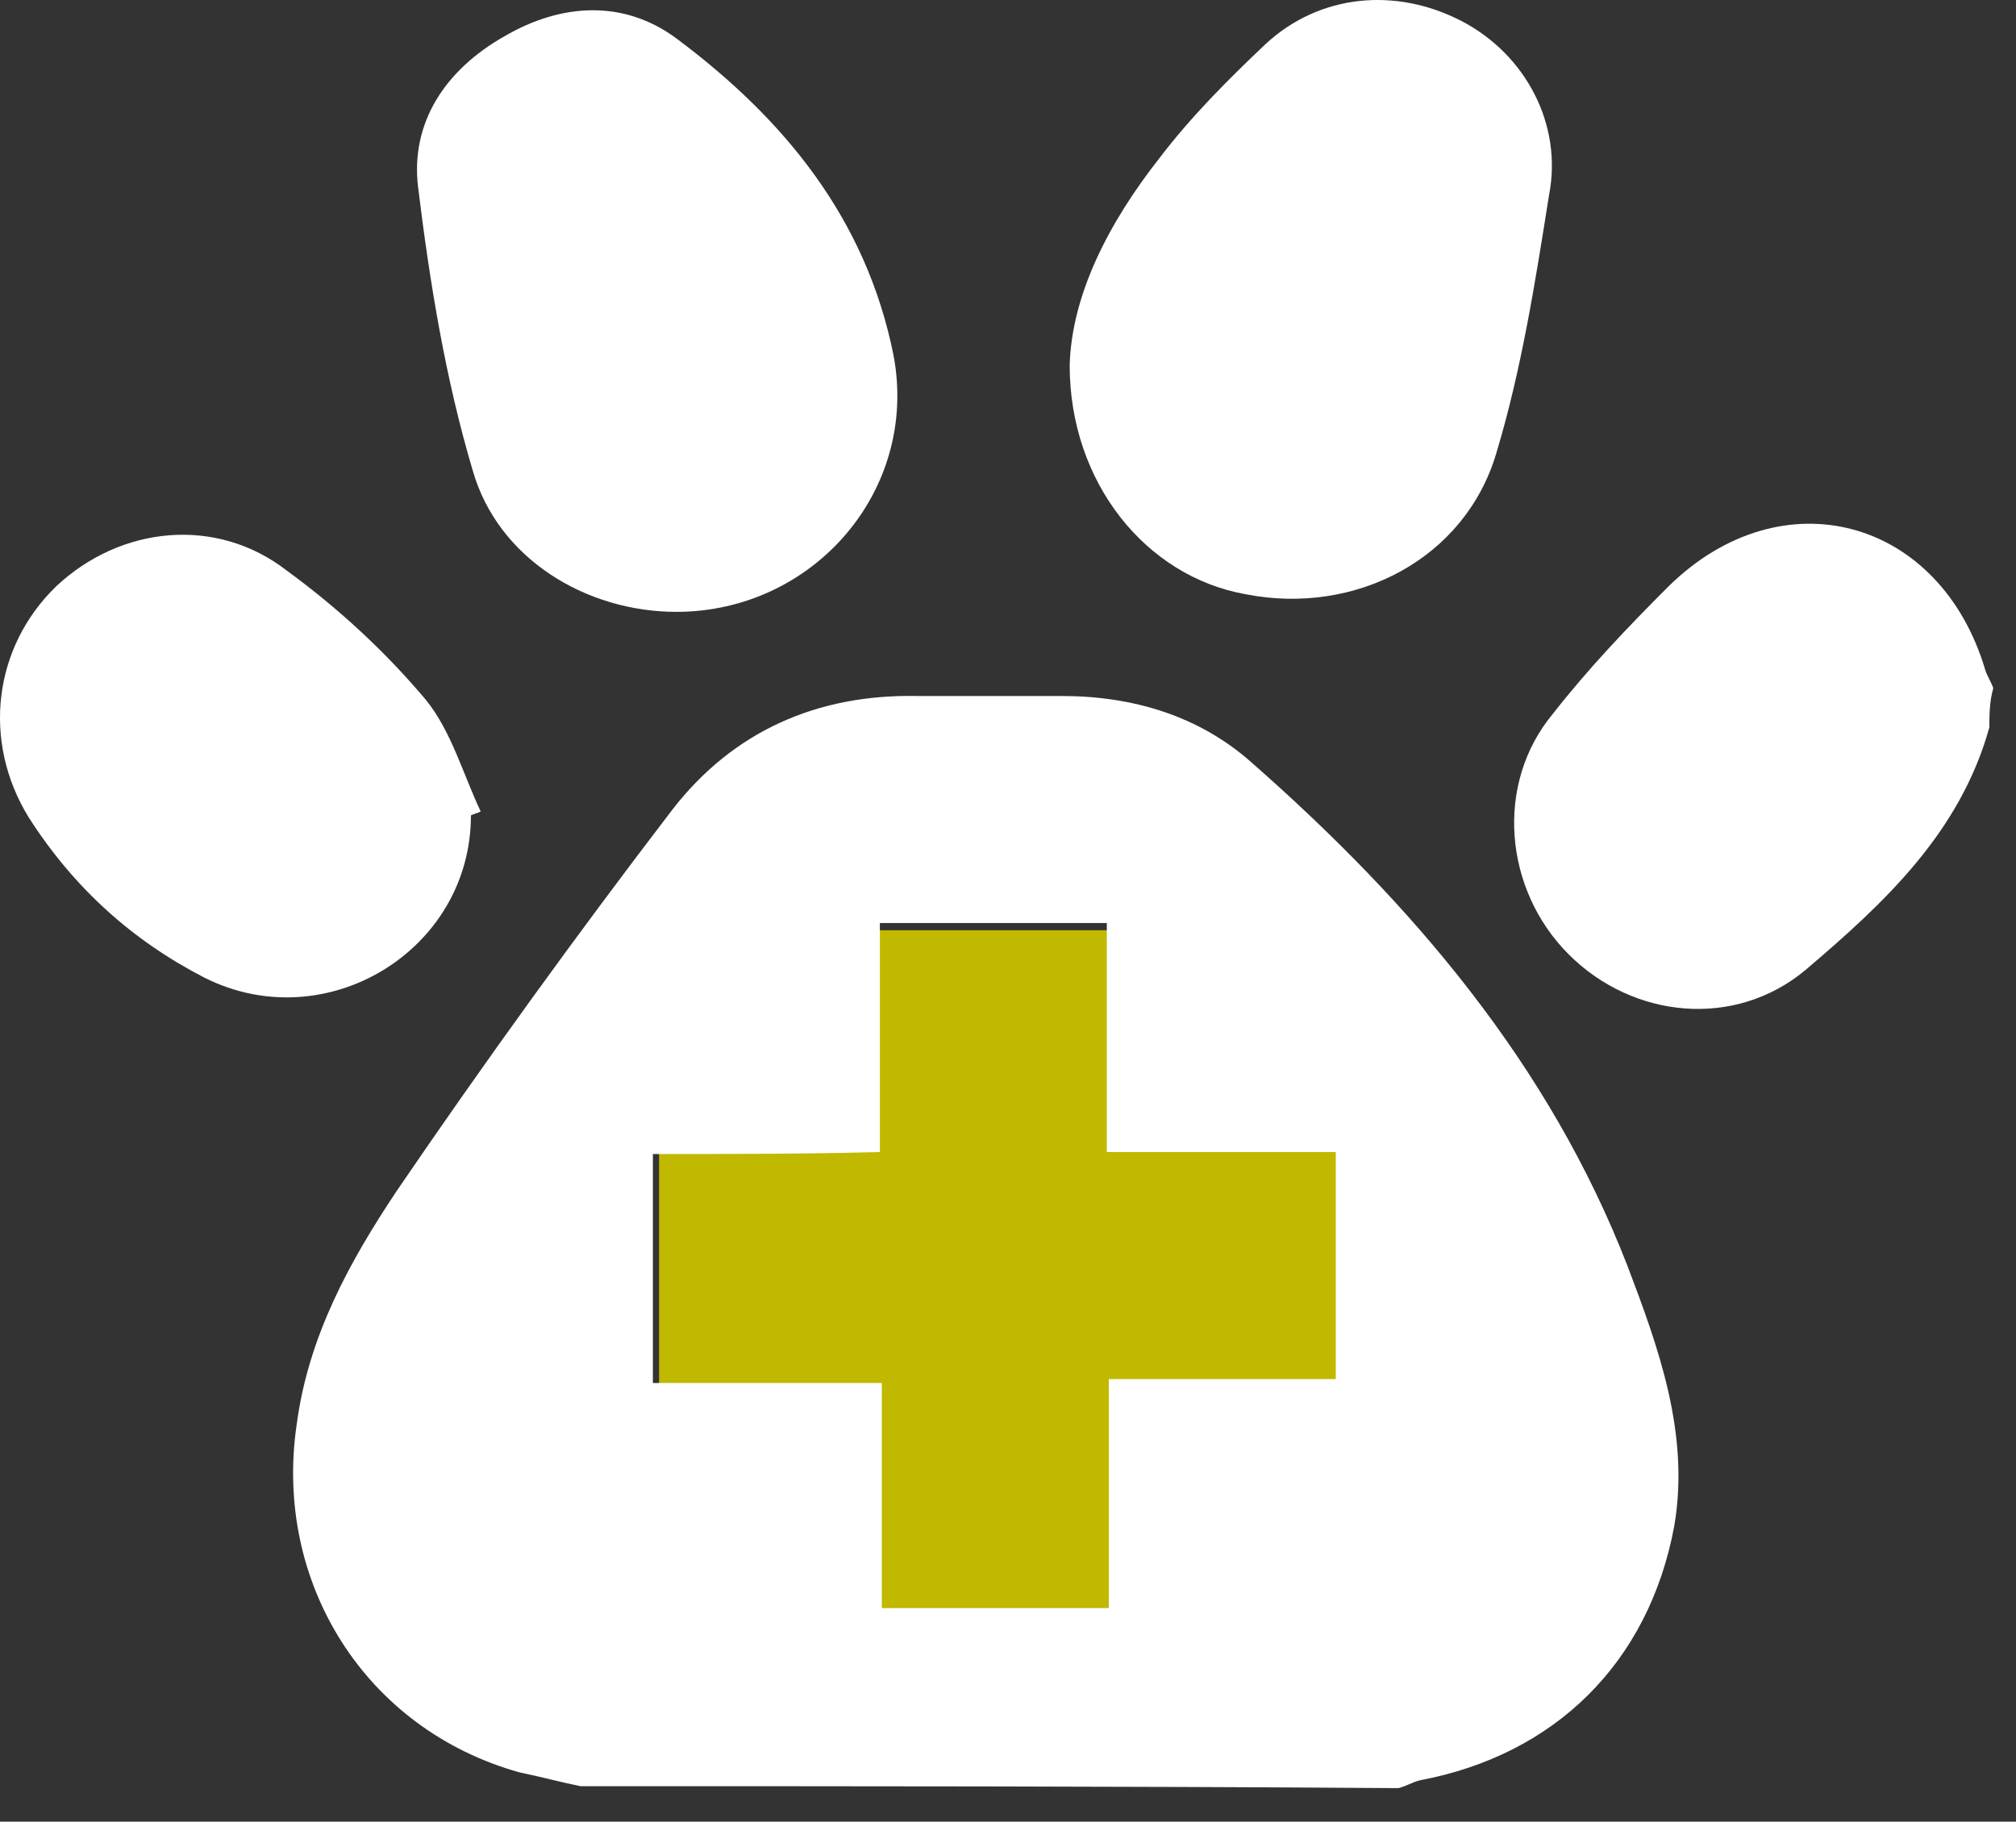
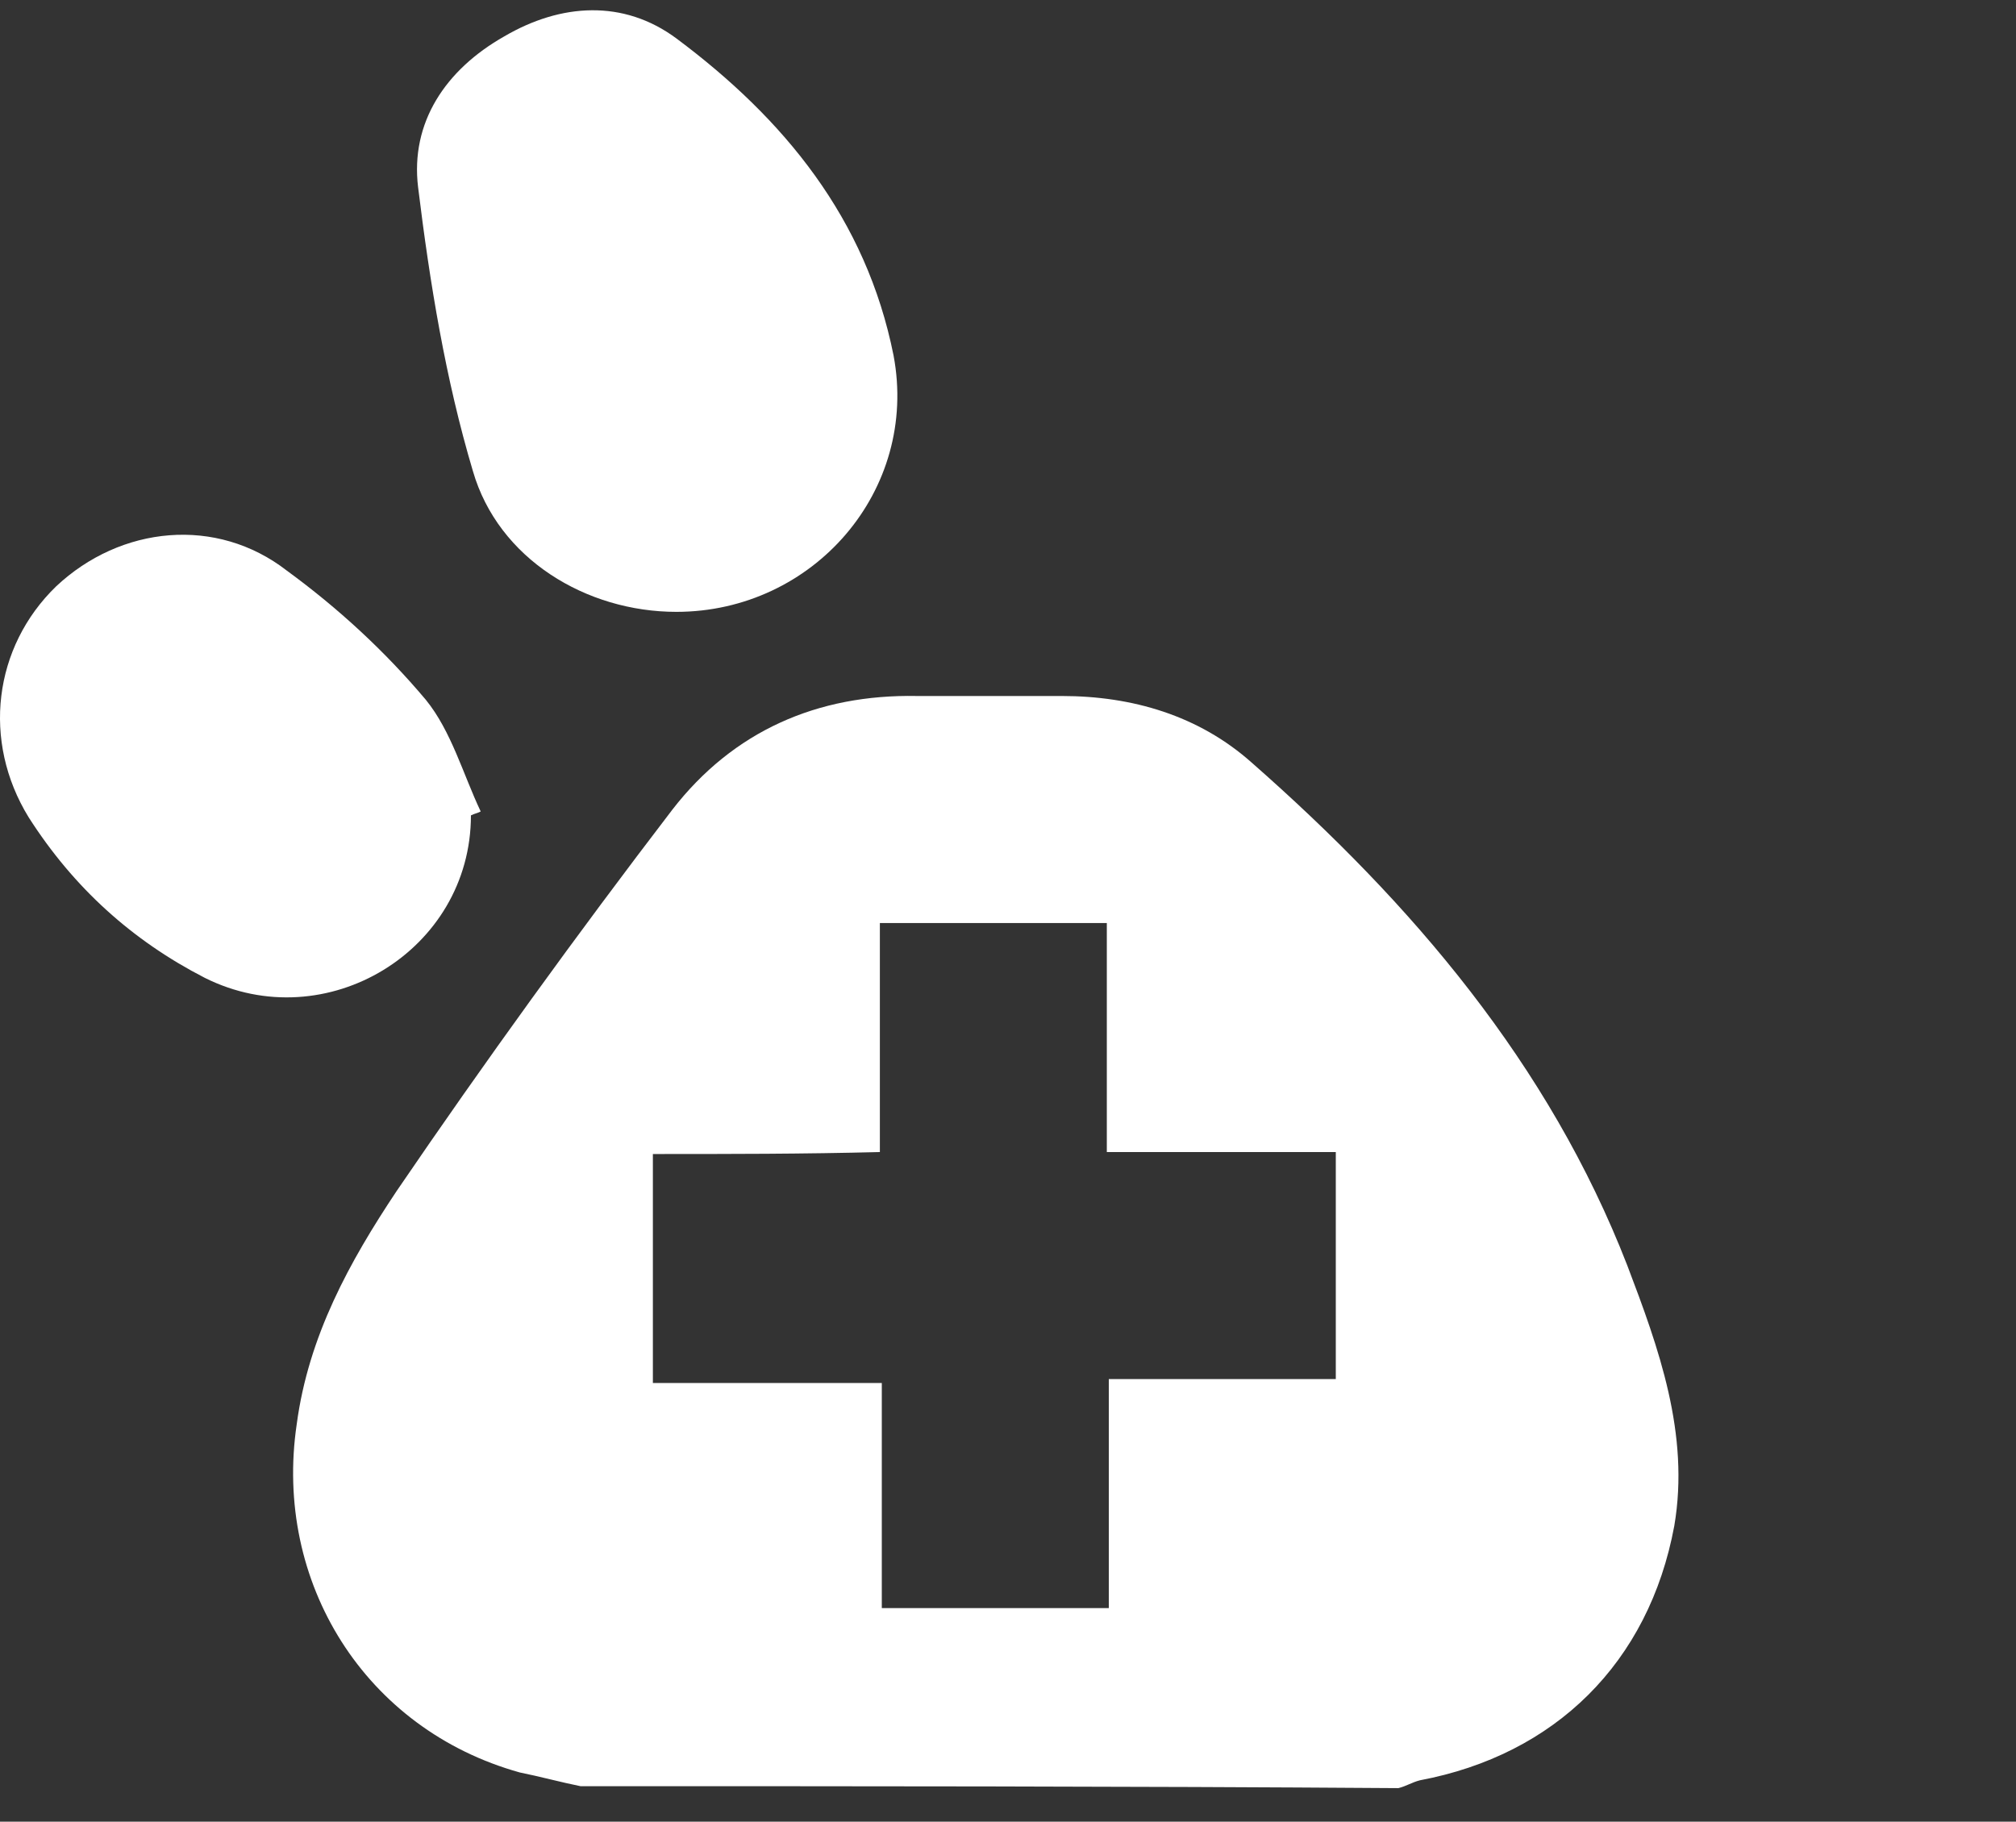
<svg xmlns="http://www.w3.org/2000/svg" width="52" height="47" viewBox="0 0 52 47" fill="none">
  <rect x="0" y="0" width="52" height="47" fill="#333333" stroke="none" />
-   <rect x="17" y="24" width="18" height="18" fill="#C0B900" />
  <path d="M14.973 46.084C14.468 45.983 13.913 45.831 13.408 45.73C9.421 44.62 7.049 40.832 7.654 36.742C7.957 34.47 9.017 32.551 10.228 30.733C12.5 27.4 14.872 24.118 17.345 20.886C18.91 18.866 21.08 17.907 23.654 17.957C24.865 17.957 26.127 17.957 27.389 17.957C29.206 17.957 30.922 18.462 32.284 19.674C36.423 23.31 39.956 27.451 41.975 32.652C42.782 34.773 43.59 36.995 43.186 39.368C42.53 42.903 40.107 45.276 36.625 45.932C36.423 45.983 36.272 46.084 36.07 46.134C29.004 46.084 21.988 46.084 14.973 46.084ZM16.84 29.774C16.84 31.793 16.84 33.662 16.84 35.682C18.859 35.682 20.777 35.682 22.745 35.682C22.745 37.702 22.745 39.57 22.745 41.489C24.714 41.489 26.632 41.489 28.6 41.489C28.6 39.519 28.6 37.6 28.6 35.581C30.619 35.581 32.537 35.581 34.455 35.581C34.455 33.561 34.455 31.692 34.455 29.723C32.486 29.723 30.568 29.723 28.549 29.723C28.549 27.703 28.549 25.784 28.549 23.815C26.531 23.815 24.663 23.815 22.695 23.815C22.695 25.784 22.695 27.754 22.695 29.723C20.727 29.774 18.808 29.774 16.84 29.774Z" fill="white" />
-   <path d="M51.313 18.765C50.556 21.492 48.587 23.31 46.569 25.027C44.752 26.542 42.127 26.289 40.462 24.623C38.796 22.956 38.544 20.23 40.058 18.412C40.966 17.25 41.976 16.19 43.036 15.13C45.963 12.251 50.051 13.362 51.212 17.301C51.263 17.452 51.363 17.604 51.414 17.755C51.313 18.109 51.313 18.462 51.313 18.765Z" fill="white" />
-   <path d="M27.591 9.423C27.641 7.606 28.6 5.737 29.913 4.071C30.72 3.01 31.679 2.051 32.638 1.142C34.051 -0.171 36.02 -0.322 37.685 0.536C39.351 1.395 40.31 3.212 39.956 5.03C39.603 7.252 39.25 9.524 38.594 11.696C37.786 14.423 34.96 15.887 32.133 15.332C29.559 14.877 27.591 12.453 27.591 9.423Z" fill="white" />
  <path d="M17.446 15.786C15.124 15.786 12.853 14.423 12.197 12.151C11.49 9.777 11.087 7.303 10.784 4.829C10.582 3.162 11.49 1.799 13.005 0.94C14.468 0.082 16.083 -0.019 17.446 0.991C20.222 3.061 22.342 5.637 23.048 9.171C23.704 12.655 20.979 15.786 17.446 15.786Z" fill="white" />
  <path d="M12.147 21.037C12.147 24.522 8.412 26.794 5.283 25.229C3.415 24.269 1.901 22.906 0.74 21.088C-0.471 19.119 -0.168 16.695 1.447 15.129C3.112 13.564 5.585 13.312 7.402 14.725C8.715 15.685 9.926 16.796 10.986 18.058C11.642 18.866 11.945 19.977 12.399 20.936C12.298 20.987 12.248 20.987 12.147 21.037Z" fill="white" />
</svg>